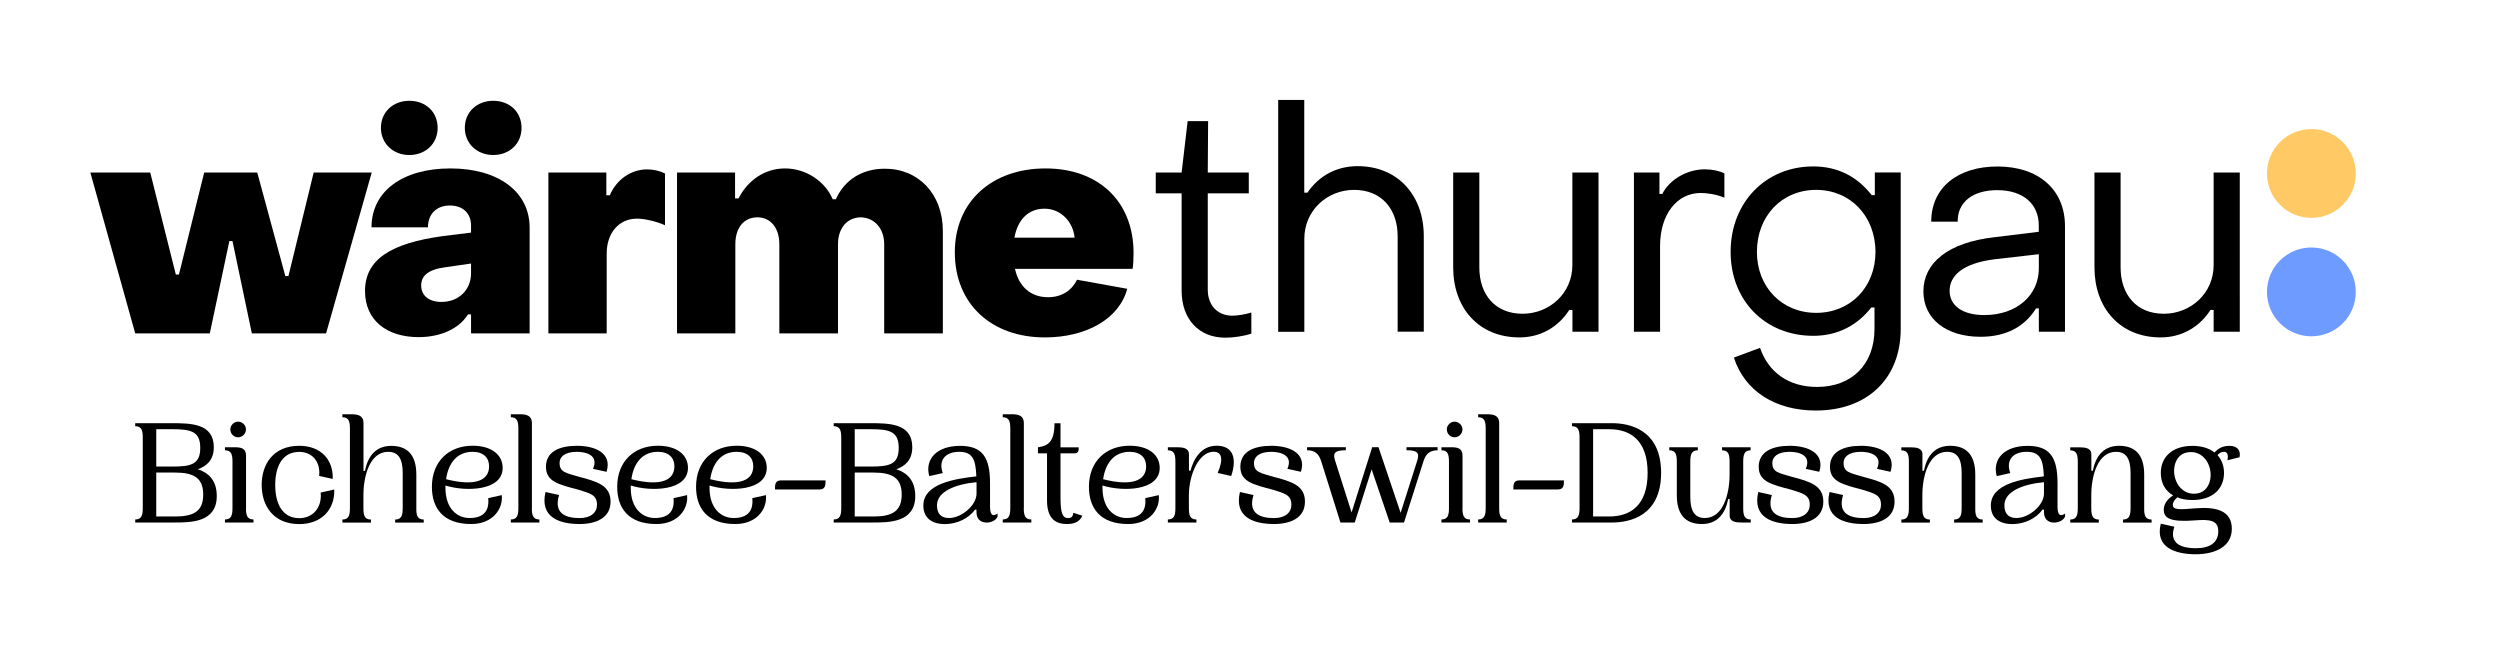
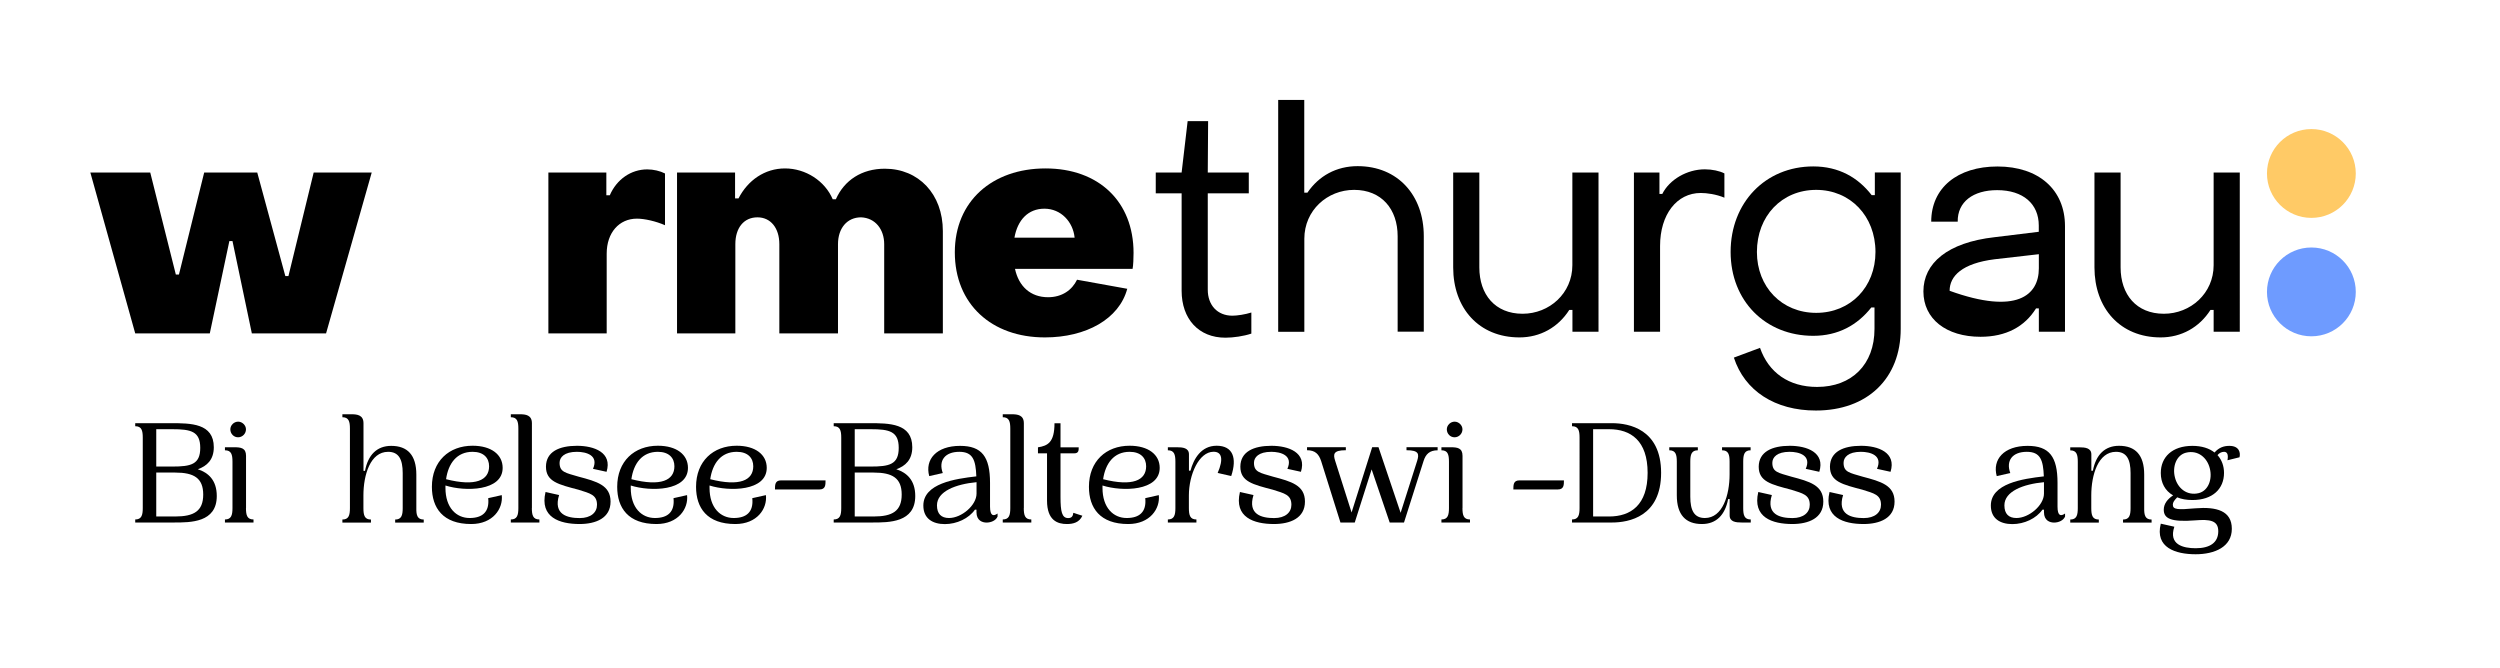
<svg xmlns="http://www.w3.org/2000/svg" version="1.1" id="Ebene_1" x="0px" y="0px" viewBox="0 0 361.43 96.51" style="enable-background:new 0 0 361.43 96.51;" xml:space="preserve">
  <style type="text/css">
	.st0{fill:#FFCA66;}
	.st1{fill:#6E9BFF;}
</style>
  <g>
    <path d="M13.06,24.94h8.66l3.7,14.75h0.45l3.65-14.75h7.67l4.06,14.97h0.45l3.65-14.97h8.39L47.14,48.2H36.41l-2.8-13.35h-0.45   L30.33,48.2H19.55L13.06,24.94z" />
-     <path d="M52.77,42.07c0-4.51,3.65-6.9,11.27-7.94l4.06-0.5V32.6c0-1.71-1.13-2.89-3.07-2.89c-1.85,0-3.16,1.17-3.16,3.16h-8.16   c0-5.19,4.46-8.52,11.41-8.52c6.9,0,11.45,3.34,11.45,8.57V48.2H68.1v-2.75h-0.45c-1.31,2.16-4.1,3.29-7.12,3.29   C55.92,48.74,52.77,46.31,52.77,42.07z M55.07,18.49c0-2.3,1.76-3.92,4.1-3.92c2.39,0,4.1,1.62,4.1,3.92c0,2.25-1.71,3.92-4.1,3.92   C56.83,22.41,55.07,20.74,55.07,18.49z M68.1,39.5v-1.4l-3.74,0.54c-2.48,0.32-3.47,1.26-3.47,2.62c0,1.44,1.08,2.39,2.93,2.39   C66.34,43.65,68.1,41.89,68.1,39.5z M67.2,18.49c0-2.3,1.76-3.92,4.1-3.92c2.39,0,4.1,1.62,4.1,3.92c0,2.25-1.71,3.92-4.1,3.92   C68.96,22.41,67.2,20.74,67.2,18.49z" />
    <path d="M79.27,24.94h8.39v3.29h0.5c0.99-2.3,3.07-3.74,5.41-3.74c0.9,0,1.85,0.22,2.57,0.59v7.48c-1.35-0.59-2.98-0.95-4.06-0.95   c-2.57,0-4.37,2.03-4.37,5.05V48.2h-8.43V24.94z" />
    <path d="M97.88,24.94h8.39v3.74h0.5c1.35-2.62,3.79-4.33,6.72-4.33c2.98,0,5.77,1.8,6.9,4.46h0.45c1.22-2.75,3.74-4.42,7.08-4.42   c4.87,0,8.39,3.65,8.39,9.02V48.2h-8.48v-12.9c0-2.12-1.26-3.79-3.34-3.88c-2.03,0-3.34,1.58-3.34,3.88v12.9h-8.48v-12.9   c0-2.34-1.26-3.88-3.16-3.88c-1.98,0-3.2,1.53-3.2,3.88v12.9h-8.43V24.94z" />
    <path d="M138.04,36.48c0-7.39,5.41-12.13,13.12-12.13c7.67,0,12.72,4.78,12.72,12.22c0,0.68-0.04,1.85-0.14,2.3h-17   c0.54,2.53,2.25,4.1,4.78,4.1c2.03,0,3.47-1.04,4.19-2.53l7.26,1.31c-1.17,4.37-5.95,7.03-11.9,7.03   C143.36,48.79,138.04,43.97,138.04,36.48z M155.36,34.36c-0.23-2.3-1.98-4.19-4.37-4.19c-2.34,0-3.88,1.62-4.33,4.19H155.36z" />
  </g>
  <g>
    <path class="st0" d="M334.16,31.5c3.55,0,6.42-2.87,6.42-6.42c0-3.55-2.87-6.42-6.42-6.42s-6.42,2.87-6.42,6.42   C327.74,28.62,330.61,31.5,334.16,31.5" />
    <path class="st1" d="M334.16,48.62c3.55,0,6.42-2.87,6.42-6.42c0-3.55-2.87-6.42-6.42-6.42s-6.42,2.87-6.42,6.42   C327.74,45.74,330.61,48.62,334.16,48.62" />
  </g>
  <path d="M170.83,42.04V27.95h-3.74v-3.01h3.74l0.87-7.43h2.96l-0.05,7.43h5.93v3.01h-5.93V41.9c0,2.19,1.37,3.74,3.56,3.74  c0.68,0,1.87-0.18,2.74-0.46v3.05c-1.09,0.37-2.6,0.59-3.74,0.59C173.29,48.83,170.83,46.1,170.83,42.04z" />
  <path d="M184.78,14.45h3.78v13.4h0.46c1.64-2.42,4.19-3.83,7.25-3.83c5.84,0,9.57,4.24,9.57,10.12v13.81h-3.78V34.15  c0-3.92-2.33-6.7-6.29-6.7c-3.88,0-7.2,2.96-7.2,7.07v13.45h-3.78V14.45z" />
  <path d="M231.11,47.96h-3.78v-3.15h-0.46c-1.6,2.51-4.19,3.97-7.2,3.97c-5.88,0-9.58-4.24-9.58-10.12V24.94h3.78v13.72  c0,3.92,2.28,6.7,6.25,6.7c3.88,0,7.2-2.96,7.2-7.02v-13.4h3.78V47.96z" />
  <path d="M236.22,24.94h3.69v3.1h0.41c1.05-2.1,3.6-3.56,6.15-3.56c1.05,0,2.14,0.23,2.83,0.59v3.51c-1.19-0.5-2.55-0.68-3.42-0.68  c-3.46,0-5.88,3.1-5.88,7.66v12.4h-3.78V24.94z" />
  <path d="M250.67,51.7l3.78-1.41c1.23,3.56,4.15,5.65,8.25,5.65c5.01,0,8.3-3.24,8.3-8.39v-3.1h-0.46c-2.01,2.55-4.79,4.1-8.39,4.1  c-6.93,0-11.95-5.06-11.95-12.13c0-7.11,5.02-12.36,11.95-12.36c3.69,0,6.47,1.6,8.44,4.15h0.46v-3.28h3.74v22.61  c0,7.2-4.83,11.81-12.26,11.81C256.6,59.36,252.22,56.49,250.67,51.7z M271.14,36.43c0-5.2-3.65-8.98-8.57-8.98  c-4.97,0-8.57,3.78-8.57,8.98c0,5.06,3.6,8.8,8.57,8.8S271.14,41.49,271.14,36.43z" />
-   <path d="M278.07,42.13c0-4.06,3.46-7.07,10.3-7.84l6.38-0.78V32.6c0-3.1-2.23-5.11-6.02-5.11c-3.46,0-5.75,1.69-5.7,4.56h-3.83  c0-4.88,3.78-7.98,9.58-7.98c5.97,0,9.76,3.37,9.76,8.62v15.27h-3.78v-3.37h-0.41c-1.64,2.64-4.33,4.1-8.02,4.1  C281.36,48.69,278.07,46.1,278.07,42.13z M294.76,38.8v-2.05l-6.38,0.73c-4.7,0.59-6.52,2.42-6.52,4.56c0,2.19,1.92,3.51,5.02,3.51  C291.57,45.55,294.76,42.68,294.76,38.8z" />
+   <path d="M278.07,42.13c0-4.06,3.46-7.07,10.3-7.84l6.38-0.78V32.6c0-3.1-2.23-5.11-6.02-5.11c-3.46,0-5.75,1.69-5.7,4.56h-3.83  c0-4.88,3.78-7.98,9.58-7.98c5.97,0,9.76,3.37,9.76,8.62v15.27h-3.78v-3.37h-0.41c-1.64,2.64-4.33,4.1-8.02,4.1  C281.36,48.69,278.07,46.1,278.07,42.13z M294.76,38.8v-2.05l-6.38,0.73c-4.7,0.59-6.52,2.42-6.52,4.56C291.57,45.55,294.76,42.68,294.76,38.8z" />
  <path d="M323.81,47.96h-3.78v-3.15h-0.46c-1.6,2.51-4.19,3.97-7.2,3.97c-5.88,0-9.57-4.24-9.57-10.12V24.94h3.78v13.72  c0,3.92,2.28,6.7,6.25,6.7c3.88,0,7.2-2.96,7.2-7.02v-13.4h3.78V47.96z" />
  <g>
    <path d="M31.34,71.71c0,3.85-3.79,3.83-6.22,3.83h-5.57v-0.44c0.91,0,1.09-0.61,1.09-1.65V63.27c0-1.04-0.17-1.65-1.09-1.65v-0.44   h5.14c2.87,0,6.22,0,6.22,3.48c0,1.81-1,2.72-2.31,3.18C30.08,68.32,31.34,69.39,31.34,71.71z M22.59,67.45h2.31   c2.7,0,4.05-0.3,4.05-2.7c0-2.39-1.35-2.7-4.05-2.7h-2.31V67.45z M29.38,71.5c0-2.39-1.35-3.18-4.05-3.18h-2.74v6.35h2.74   C28.03,74.67,29.38,73.89,29.38,71.5z" />
    <path d="M35.56,73.45c0,1.04,0.17,1.65,1.09,1.65v0.44h-4.13v-0.44c0.91,0,1.09-0.61,1.09-1.65v-6.7c0-1.04-0.17-1.65-1.09-1.65   v-0.44h1.31c0.98,0,1.74,0.09,1.74,1.24V73.45z M33.3,62.07c0-0.59,0.52-1.11,1.13-1.11c0.59,0,1.13,0.52,1.13,1.11   c0,0.65-0.54,1.15-1.13,1.15C33.82,63.23,33.3,62.73,33.3,62.07z" />
-     <path d="M43.27,64.45c3.13,0,4.94,2.04,4.83,4.79l-1.96-0.43c0.22-2-0.96-3.48-2.87-3.48c-2.48,0-3.48,2.13-3.48,4.79   c0,2.65,1,4.79,3.48,4.79c1.92,0,3.31-1.48,3.09-3.7l1.96-0.44c0.11,2.96-1.92,5-5.05,5c-3.81,0-5.44-2.72-5.44-5.66   S39.46,64.45,43.27,64.45z" />
    <path d="M61.26,75.11v0.44h-4.13v-0.44c0.91,0,1.09-0.61,1.09-1.65v-5.07c0-1.98-0.57-3.07-2.11-3.07c-2.57,0-3.57,3.33-3.57,6.31   v1.83c0,1.04,0.17,1.65,1.09,1.65v0.44h-4.13v-0.44c0.91,0,1.09-0.61,1.09-1.65V61.97c0-1.04-0.17-1.65-1.09-1.65v-0.43h1.31   c0.83,0,1.74,0.11,1.74,1.3v6.88h0.22c0.44-2.31,1.72-3.61,3.79-3.61c2.35,0,3.63,1.33,3.63,4.16v4.85   C60.17,74.5,60.35,75.11,61.26,75.11z" />
    <path d="M72.54,71.58c0.22,1.96-1.28,4.18-4.42,4.18c-4.09,0-5.68-2.33-5.68-5.38c0-3.7,2.48-5.94,5.88-5.94   c2.7,0,4.35,1.28,4.35,3.2c0,3.37-5.4,3.46-8.27,2.55v0.35c0,2.87,1.57,4.35,3.5,4.35c1.81,0,2.89-0.85,2.68-2.87L72.54,71.58z    M64.49,69.28c4.29,1.09,6.22,0.15,6.22-1.87c0-1.2-0.78-2.09-2.39-2.09C66.03,65.32,64.81,67.01,64.49,69.28z" />
    <path d="M76.89,73.45c0,1.04,0.17,1.65,1.09,1.65v0.44h-4.13v-0.44c0.91,0,1.09-0.61,1.09-1.65V61.97c0-1.04-0.17-1.65-1.09-1.65   v-0.43h1.31c0.83,0,1.74,0.11,1.74,1.3V73.45z" />
    <path d="M83.42,64.45c2.46,0,5.14,0.96,4.27,3.76l-1.96-0.43c0.87-1.96-0.98-2.46-2.33-2.46c-1.83,0-2.5,0.8-2.5,1.59   c0,1.35,0.85,1.44,2.74,2c2.65,0.7,4.63,1.24,4.63,3.61c0,2.39-2.13,3.24-4.48,3.24c-2.89,0-5.79-0.96-4.92-4.63l1.96,0.44   c-0.87,2.83,1.2,3.33,2.98,3.33c1.61,0,2.5-0.81,2.5-1.92c0-1.46-1.02-1.65-2.68-2.18c-2.89-0.76-4.7-1.17-4.7-3.33   C78.94,65.3,80.85,64.45,83.42,64.45z" />
    <path d="M99.33,71.58c0.22,1.96-1.28,4.18-4.42,4.18c-4.09,0-5.68-2.33-5.68-5.38c0-3.7,2.48-5.94,5.88-5.94   c2.7,0,4.35,1.28,4.35,3.2c0,3.37-5.4,3.46-8.27,2.55v0.35c0,2.87,1.57,4.35,3.5,4.35c1.81,0,2.89-0.85,2.68-2.87L99.33,71.58z    M91.28,69.28c4.29,1.09,6.22,0.15,6.22-1.87c0-1.2-0.78-2.09-2.39-2.09C92.82,65.32,91.6,67.01,91.28,69.28z" />
    <path d="M110.73,71.58c0.22,1.96-1.28,4.18-4.42,4.18c-4.09,0-5.68-2.33-5.68-5.38c0-3.7,2.48-5.94,5.87-5.94   c2.7,0,4.35,1.28,4.35,3.2c0,3.37-5.4,3.46-8.27,2.55v0.35c0,2.87,1.57,4.35,3.5,4.35c1.81,0,2.89-0.85,2.68-2.87L110.73,71.58z    M102.68,69.28c4.29,1.09,6.22,0.15,6.22-1.87c0-1.2-0.78-2.09-2.39-2.09C104.22,65.32,103.01,67.01,102.68,69.28z" />
    <path d="M119.35,69.45c0,0.65,0,1.31-0.87,1.31h-6.44c0-0.65,0-1.31,0.87-1.31H119.35z" />
    <path d="M132.32,71.71c0,3.85-3.79,3.83-6.22,3.83h-5.57v-0.44c0.91,0,1.09-0.61,1.09-1.65V63.27c0-1.04-0.17-1.65-1.09-1.65v-0.44   h5.14c2.87,0,6.22,0,6.22,3.48c0,1.81-1,2.72-2.31,3.18C131.06,68.32,132.32,69.39,132.32,71.71z M123.57,67.45h2.31   c2.7,0,4.05-0.3,4.05-2.7c0-2.39-1.35-2.7-4.05-2.7h-2.31V67.45z M130.36,71.5c0-2.39-1.35-3.18-4.05-3.18h-2.74v6.35h2.74   C129.01,74.67,130.36,73.89,130.36,71.5z" />
    <path d="M144.22,74.24v0.44c-0.24,0.57-0.94,0.87-1.59,0.87c-0.59,0-1.46-0.28-1.46-1.5v-0.37h-0.22   c-0.89,1.28-2.63,2.09-4.35,2.09c-1.78,0-3.11-0.81-3.11-2.68c0-3.2,4.61-3.87,7.66-4.22c-0.09-2.33-0.48-3.55-2.46-3.55   c-2.07,0-3.05,1.26-2.39,3.07l-1.96,0.44c-0.65-2.39,1.02-4.37,4.46-4.37c3.15,0,4.33,1.57,4.33,5.35v3.44   C143.14,74.61,143.61,74.67,144.22,74.24z M141.18,69.71c-2.98,0.28-5.72,1.31-5.72,3.35c0,1.24,0.63,1.83,1.74,1.83   c1.81,0,3.98-1.83,3.98-3.53V71.1V69.71z" />
    <path d="M148.01,73.45c0,1.04,0.17,1.65,1.09,1.65v0.44h-4.13v-0.44c0.91,0,1.09-0.61,1.09-1.65V61.97c0-1.04-0.17-1.65-1.09-1.65   v-0.43h1.31c0.83,0,1.74,0.11,1.74,1.3V73.45z" />
    <path d="M156.48,74.56c-0.44,0.98-1.33,1.2-2.24,1.2c-1.33,0-2.87-0.5-2.87-3.39v-6.83h-1.31v-0.87c1.41-0.22,2.39-0.7,2.39-3.48   h0.87v3.48h2.63c0,0.44,0,0.87-0.65,0.87h-1.98v6.31c0,2.11,0.2,3.05,1.11,3.05c0.5,0,0.7-0.28,0.74-0.76L156.48,74.56z" />
    <path d="M167.53,71.58c0.22,1.96-1.28,4.18-4.42,4.18c-4.09,0-5.68-2.33-5.68-5.38c0-3.7,2.48-5.94,5.88-5.94   c2.7,0,4.35,1.28,4.35,3.2c0,3.37-5.4,3.46-8.27,2.55v0.35c0,2.87,1.57,4.35,3.5,4.35c1.81,0,2.89-0.85,2.68-2.87L167.53,71.58z    M159.48,69.28c4.29,1.09,6.22,0.15,6.22-1.87c0-1.2-0.78-2.09-2.39-2.09C161.03,65.32,159.81,67.01,159.48,69.28z" />
    <path d="M178,68.82l-1.96-0.44c0.87-2.02,0.61-3.07-0.59-3.07c-2.13,0-3.57,3.33-3.57,6.31v1.83c0,1.04,0.17,1.65,1.09,1.65v0.44   h-4.13v-0.44c0.91,0,1.09-0.61,1.09-1.65v-6.7c0-1.04-0.17-1.65-1.09-1.65v-0.44h1.31c0.83,0,1.74,0.09,1.74,1.02v2.37h0.22   c0.44-1.65,1.5-3.61,3.79-3.61C178.24,64.45,178.87,66.21,178,68.82z" />
    <path d="M183.81,64.45c2.46,0,5.14,0.96,4.27,3.76l-1.96-0.43c0.87-1.96-0.98-2.46-2.33-2.46c-1.83,0-2.5,0.8-2.5,1.59   c0,1.35,0.85,1.44,2.74,2c2.65,0.7,4.63,1.24,4.63,3.61c0,2.39-2.13,3.24-4.48,3.24c-2.89,0-5.79-0.96-4.92-4.63l1.96,0.44   c-0.87,2.83,1.2,3.33,2.98,3.33c1.61,0,2.5-0.81,2.5-1.92c0-1.46-1.02-1.65-2.68-2.18c-2.89-0.76-4.7-1.17-4.7-3.33   C179.33,65.3,181.24,64.45,183.81,64.45z" />
    <path d="M207.86,65.1c-1.2,0-1.74,0.57-2.05,1.54l-2.83,8.9h-2.07l-2.61-7.68l-2.44,7.68h-2.07l-2.79-8.88   c-0.33-1-0.85-1.57-2.04-1.57v-0.44h5.61v0.44c-1.83,0-1.85,0.57-1.54,1.54l2.37,7.46l2.98-9.44h0.91l3.2,9.49l2.39-7.51   c0.3-0.98,0.28-1.54-1.54-1.54v-0.44h4.5V65.1z" />
    <path d="M211.43,73.45c0,1.04,0.17,1.65,1.09,1.65v0.44h-4.13v-0.44c0.91,0,1.09-0.61,1.09-1.65v-6.7c0-1.04-0.17-1.65-1.09-1.65   v-0.44h1.31c0.98,0,1.74,0.09,1.74,1.24V73.45z M209.17,62.07c0-0.59,0.52-1.11,1.13-1.11c0.59,0,1.13,0.52,1.13,1.11   c0,0.65-0.54,1.15-1.13,1.15C209.69,63.23,209.17,62.73,209.17,62.07z" />
-     <path d="M216.74,73.45c0,1.04,0.17,1.65,1.09,1.65v0.44h-4.13v-0.44c0.91,0,1.09-0.61,1.09-1.65V61.97c0-1.04-0.17-1.65-1.09-1.65   v-0.43H215c0.83,0,1.74,0.11,1.74,1.3V73.45z" />
    <path d="M226.1,69.45c0,0.65,0,1.31-0.87,1.31h-6.44c0-0.65,0-1.31,0.87-1.31H226.1z" />
    <path d="M240.15,68.36c0,6.33-4.66,7.18-7.09,7.18h-5.79v-0.44c0.91,0,1.09-0.61,1.09-1.65V63.27c0-1.04-0.17-1.65-1.09-1.65v-0.44   h5.79C235.5,61.18,240.15,62.05,240.15,68.36z M238.2,68.36c0-4.66-2.44-6.31-5.57-6.31h-2.31v12.62h2.31   C235.76,74.67,238.2,73.02,238.2,68.36z" />
    <path d="M252.02,66.75v6.7c0,1.04,0.17,1.65,1.09,1.65v0.44h-1.31c-0.83,0-1.74-0.09-1.74-1.02v-2.37h-0.22   c-0.44,2.31-1.72,3.61-3.79,3.61c-2.35,0-3.63-1.33-3.63-4.16v-4.85c0-1.04-0.17-1.65-1.09-1.65v-0.44h4.13v0.44   c-0.91,0-1.09,0.61-1.09,1.65v5.07c0,1.98,0.57,3.07,2.11,3.07c2.57,0,3.57-3.33,3.57-6.31v-1.83c0-1.04-0.17-1.65-1.09-1.65v-0.44   h4.13v0.44C252.19,65.1,252.02,65.71,252.02,66.75z" />
    <path d="M258.76,64.45c2.46,0,5.13,0.96,4.26,3.76l-1.96-0.43c0.87-1.96-0.98-2.46-2.33-2.46c-1.83,0-2.5,0.8-2.5,1.59   c0,1.35,0.85,1.44,2.74,2c2.65,0.7,4.63,1.24,4.63,3.61c0,2.39-2.13,3.24-4.48,3.24c-2.89,0-5.79-0.96-4.92-4.63l1.96,0.44   c-0.87,2.83,1.2,3.33,2.98,3.33c1.61,0,2.5-0.81,2.5-1.92c0-1.46-1.02-1.65-2.68-2.18c-2.89-0.76-4.7-1.17-4.7-3.33   C254.28,65.3,256.2,64.45,258.76,64.45z" />
    <path d="M269.06,64.45c2.46,0,5.13,0.96,4.26,3.76l-1.96-0.43c0.87-1.96-0.98-2.46-2.33-2.46c-1.83,0-2.5,0.8-2.5,1.59   c0,1.35,0.85,1.44,2.74,2c2.65,0.7,4.63,1.24,4.63,3.61c0,2.39-2.13,3.24-4.48,3.24c-2.89,0-5.79-0.96-4.92-4.63l1.96,0.44   c-0.87,2.83,1.2,3.33,2.98,3.33c1.61,0,2.5-0.81,2.5-1.92c0-1.46-1.02-1.65-2.68-2.18c-2.89-0.76-4.7-1.17-4.7-3.33   C264.58,65.3,266.49,64.45,269.06,64.45z" />
-     <path d="M286.64,75.11v0.44h-4.13v-0.44c0.91,0,1.09-0.61,1.09-1.65v-5.07c0-1.98-0.57-3.07-2.11-3.07c-2.57,0-3.57,3.33-3.57,6.31   v1.83c0,1.04,0.17,1.65,1.09,1.65v0.44h-4.13v-0.44c0.91,0,1.09-0.61,1.09-1.65v-6.7c0-1.04-0.17-1.65-1.09-1.65v-0.44h1.31   c0.83,0,1.74,0.09,1.74,1.02v2.37h0.22c0.44-2.31,1.72-3.61,3.79-3.61c2.35,0,3.63,1.33,3.63,4.16v4.85   C285.55,74.5,285.73,75.11,286.64,75.11z" />
    <path d="M298.55,74.24v0.44c-0.24,0.57-0.94,0.87-1.59,0.87c-0.59,0-1.46-0.28-1.46-1.5v-0.37h-0.22   c-0.89,1.28-2.63,2.09-4.35,2.09c-1.78,0-3.11-0.81-3.11-2.68c0-3.2,4.61-3.87,7.66-4.22c-0.09-2.33-0.48-3.55-2.46-3.55   c-2.07,0-3.05,1.26-2.39,3.07l-1.96,0.44c-0.65-2.39,1.02-4.37,4.46-4.37c3.15,0,4.33,1.57,4.33,5.35v3.44   C297.46,74.61,297.94,74.67,298.55,74.24z M295.5,69.71c-2.98,0.28-5.72,1.31-5.72,3.35c0,1.24,0.63,1.83,1.74,1.83   c1.81,0,3.98-1.83,3.98-3.53V71.1V69.71z" />
    <path d="M311.06,75.11v0.44h-4.13v-0.44c0.91,0,1.09-0.61,1.09-1.65v-5.07c0-1.98-0.57-3.07-2.11-3.07c-2.57,0-3.57,3.33-3.57,6.31   v1.83c0,1.04,0.17,1.65,1.09,1.65v0.44h-4.13v-0.44c0.91,0,1.09-0.61,1.09-1.65v-6.7c0-1.04-0.17-1.65-1.09-1.65v-0.44h1.31   c0.83,0,1.74,0.09,1.74,1.02v2.37h0.22c0.44-2.31,1.72-3.61,3.79-3.61c2.35,0,3.63,1.33,3.63,4.16v4.85   C309.97,74.5,310.15,75.11,311.06,75.11z" />
    <path d="M322.03,66.54c0.17-0.91-0.09-1.22-0.5-1.22c-0.39,0-0.74,0.22-0.94,0.48c0.61,0.67,0.94,1.57,0.94,2.57   c0,2.29-1.63,3.92-4.57,3.92c-0.85,0-1.59-0.13-2.2-0.39c-0.44,0.46-0.63,0.72-0.63,1.07c0,0.72,0.74,0.74,3.24,0.52   c3.11-0.26,5.29,0.37,5.29,2.96c0,2.61-2.46,3.68-5.24,3.68c-2.89,0-5.9-0.96-5.03-4.42l1.96,0.44c-0.87,2.61,1.3,3.11,3.09,3.11   c2.05,0,3.26-0.81,3.26-2.46c0-1.57-1.22-1.74-3.33-1.57c-3.55,0.28-4.55-0.28-4.55-1.54c0-0.85,0.54-1.54,1.35-2.07   c-1.17-0.67-1.78-1.83-1.78-3.24c0-2.28,1.63-3.92,4.57-3.92c1.35,0,2.44,0.35,3.2,0.96c0.65-0.74,1.37-0.96,2.15-0.96   c1.44,0,1.63,1.02,1.46,1.65L322.03,66.54z M319.48,67.73c-0.37-1.54-1.7-2.72-3.46-2.28c-1.37,0.35-1.98,2-1.59,3.55   c0.37,1.54,1.7,2.72,3.46,2.29C319.27,70.93,319.87,69.28,319.48,67.73z" />
  </g>
</svg>